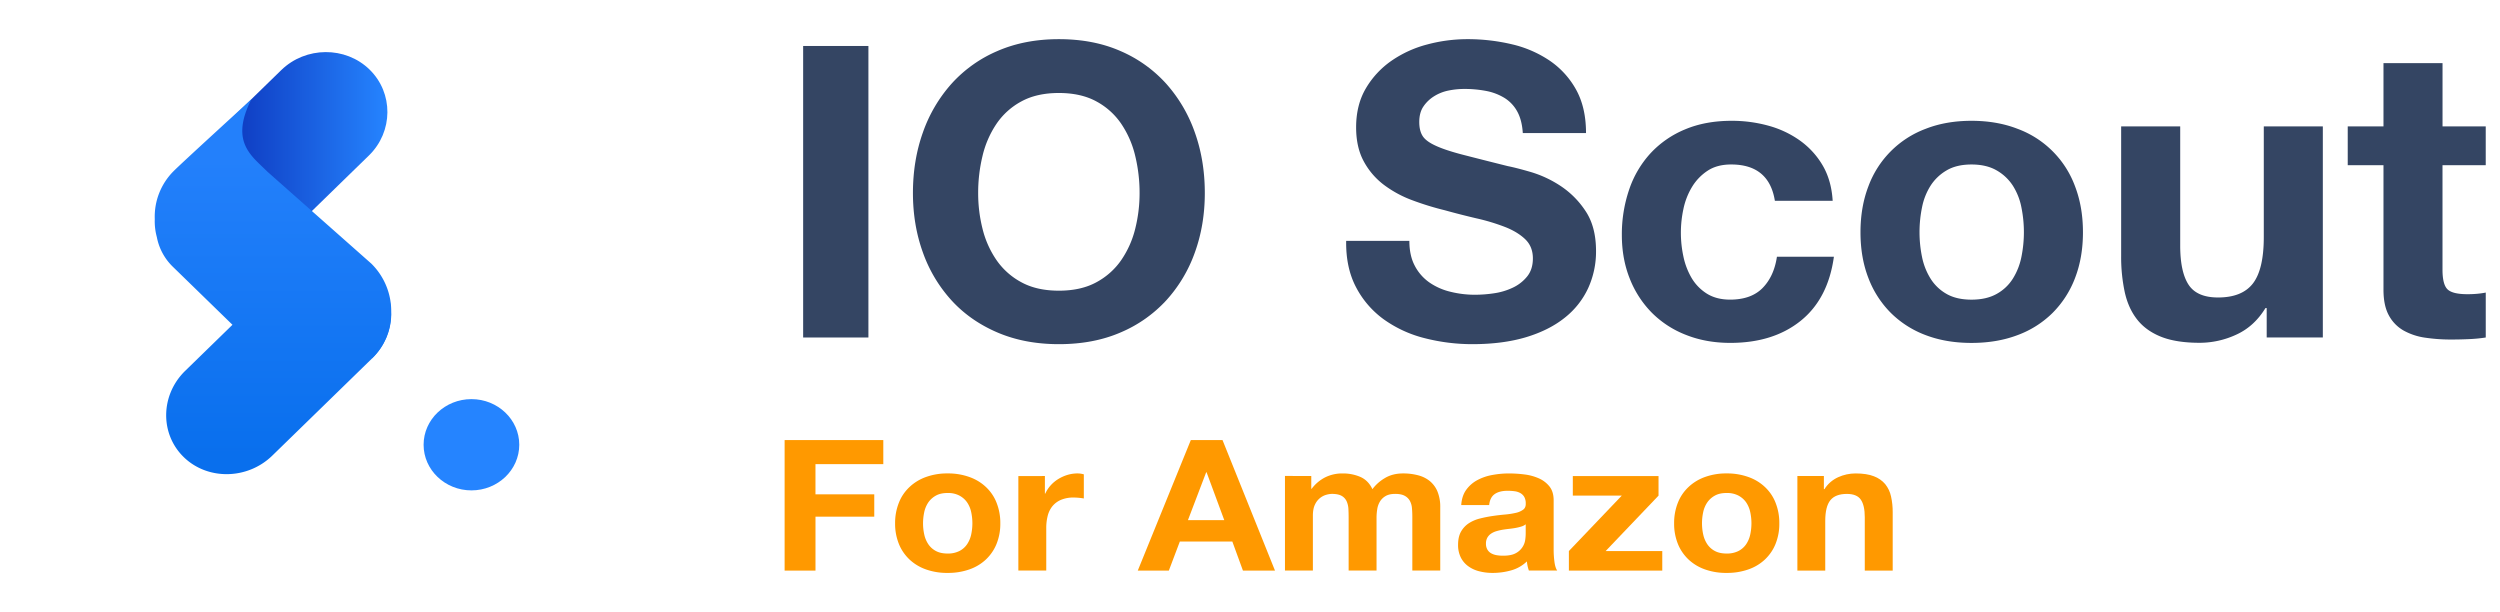
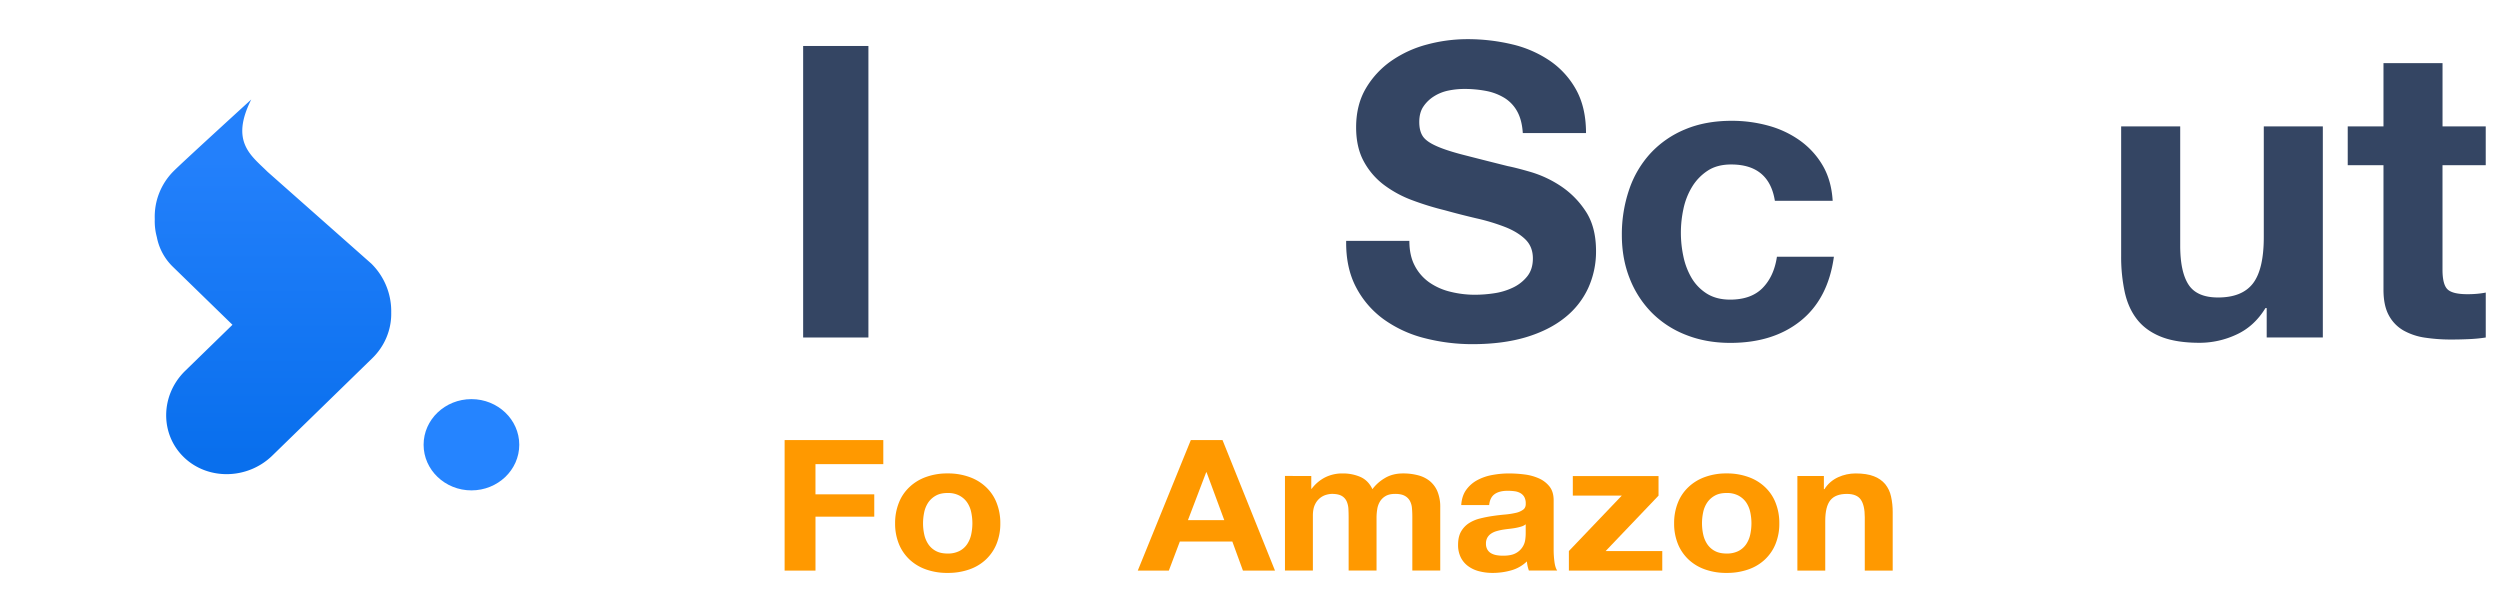
<svg xmlns="http://www.w3.org/2000/svg" width="143" height="35" viewBox="0 0 143 35">
  <defs>
    <linearGradient id="v2x2a" x1="22.16" x2="13.98" y1="12.54" y2="12.54" gradientUnits="userSpaceOnUse">
      <stop offset="0" stop-color="#2584ff" />
      <stop offset="1" stop-color="#1040c5" />
    </linearGradient>
    <linearGradient id="v2x2b" x1="15.46" x2="15.46" y1="9.13" y2="26.13" gradientUnits="userSpaceOnUse">
      <stop offset="0" stop-color="#2380fb" />
      <stop offset="1" stop-color="#096fed" />
    </linearGradient>
  </defs>
  <g>
    <g>
      <g>
        <g>
          <g>
            <path fill="#f90" d="M50.525 25.17v1.38h-3.88v1.725h3.363v1.277h-3.362v3.086H44.88V25.17z" />
          </g>
          <g>
            <path fill="#f90" d="M52.798 29.936c0-.215.023-.429.068-.639.04-.196.118-.384.23-.554.11-.16.258-.295.433-.392.18-.102.405-.152.675-.152.237-.008.472.045.68.152.178.096.329.23.439.392.113.17.191.358.23.554a3.03 3.03 0 0 1 0 1.271 1.61 1.61 0 0 1-.23.555 1.18 1.18 0 0 1-.439.392 1.432 1.432 0 0 1-.68.147c-.27 0-.495-.049-.675-.147a1.191 1.191 0 0 1-.433-.392 1.61 1.61 0 0 1-.23-.555 2.951 2.951 0 0 1-.068-.632zm-1.383-1.177a3.11 3.11 0 0 0-.215 1.176c-.006.4.067.797.214 1.172.133.334.34.639.607.894.268.251.59.446.945.57.395.138.815.206 1.237.2.424.005.845-.062 1.243-.2.357-.123.681-.318.95-.57.268-.255.475-.56.608-.894.148-.375.22-.772.214-1.171a3.11 3.11 0 0 0-.214-1.177c-.261-.68-.83-1.22-1.557-1.475a3.59 3.59 0 0 0-1.243-.204 3.546 3.546 0 0 0-1.237.204c-.723.258-1.29.796-1.552 1.475z" />
          </g>
          <g>
-             <path fill="#f90" d="M59.768 27.229v1.004h.023c.075-.168.177-.325.303-.465.126-.142.274-.265.439-.367.164-.1.341-.18.528-.237.19-.056.387-.085.585-.084.119.002.236.02.349.052v1.38a3.58 3.58 0 0 0-.574-.053 1.817 1.817 0 0 0-.742.136 1.273 1.273 0 0 0-.49.371 1.436 1.436 0 0 0-.263.55c-.055.223-.081.451-.08.68v2.437H58.25V27.23z" />
-           </g>
+             </g>
          <g>
            <path fill="#f90" d="M67.95 29.752l1.044-2.739h.022l1.013 2.74zm.166-4.582l-3.036 7.47h1.777l.63-1.665h3.002l.608 1.665h1.833l-3.003-7.47z" />
          </g>
          <g>
            <path fill="#f90" d="M75.005 27.226v.733h.022a2.22 2.22 0 0 1 .76-.648 2.185 2.185 0 0 1 1.017-.23c.347-.004.691.063 1.007.198.303.133.534.367.691.701a2.41 2.41 0 0 1 .703-.628c.296-.181.647-.272 1.052-.272.289-.002.576.033.854.105.25.063.48.176.675.333.196.165.346.371.439.601.112.287.165.59.157.895v3.62h-1.597v-3.065c0-.181-.007-.352-.022-.512a1.036 1.036 0 0 0-.124-.419.728.728 0 0 0-.298-.282c-.131-.07-.31-.105-.534-.105-.225 0-.407.04-.545.12a.904.904 0 0 0-.327.314 1.199 1.199 0 0 0-.157.44 3.1 3.1 0 0 0-.04.497v3.013h-1.596V29.6c0-.16-.004-.32-.012-.476a1.26 1.26 0 0 0-.095-.434.685.685 0 0 0-.281-.32c-.132-.079-.325-.12-.58-.12-.1.005-.2.02-.298.048a1.016 1.016 0 0 0-.655.555c-.083.164-.124.378-.124.643v3.139H73.5v-5.41z" />
          </g>
          <g>
            <path fill="#f90" d="M87.27 30.543a2.709 2.709 0 0 1-.027.333 1.024 1.024 0 0 1-.536.764c-.173.098-.416.146-.731.146a2.15 2.15 0 0 1-.371-.03.943.943 0 0 1-.315-.11.576.576 0 0 1-.214-.215.656.656 0 0 1-.079-.333.68.68 0 0 1 .08-.345.687.687 0 0 1 .207-.225c.092-.063.195-.111.304-.143a3.08 3.08 0 0 1 .354-.083 7.37 7.37 0 0 1 .382-.052c.127-.014.249-.031.365-.052.11-.02.22-.046.326-.079a.726.726 0 0 0 .256-.13zM85.18 28.89c.03-.291.135-.5.315-.627s.427-.19.742-.19c.134 0 .267.008.4.026.114.014.225.05.325.104.095.054.173.13.225.22.062.118.091.25.085.38.007.154-.042.271-.147.35a1.12 1.12 0 0 1-.427.184c-.203.046-.41.078-.618.095-.234.021-.47.049-.709.084-.241.035-.48.083-.716.142a2.096 2.096 0 0 0-.63.267 1.39 1.39 0 0 0-.45.476c-.115.199-.173.452-.173.758-.007.248.046.495.153.722.096.196.24.368.422.502.186.136.4.236.63.293.252.065.513.097.775.095.359 0 .715-.049 1.057-.146a2.11 2.11 0 0 0 .9-.513 2.075 2.075 0 0 0 .113.523h1.619c-.075-.11-.128-.278-.157-.502a5.229 5.229 0 0 1-.045-.7v-2.814c0-.328-.08-.591-.237-.79a1.6 1.6 0 0 0-.607-.466 2.891 2.891 0 0 0-.82-.224 7.06 7.06 0 0 0-.89-.058c-.322 0-.644.03-.96.089a2.878 2.878 0 0 0-.861.298 1.87 1.87 0 0 0-.63.555c-.165.23-.258.52-.282.868z" />
          </g>
          <g>
            <path fill="#f90" d="M92.765 28.35h-2.8v-1.12h4.903v1.12l-3.025 3.17h3.239v1.119H89.74v-1.12z" />
          </g>
          <g>
            <path fill="#f90" d="M97.422 30.568a3.024 3.024 0 0 1 0-1.271 1.56 1.56 0 0 1 .231-.554c.11-.16.258-.295.434-.392.18-.102.406-.152.676-.152.238-.008.473.045.682.152.178.096.329.23.44.392.112.17.19.358.23.554a3.025 3.025 0 0 1 0 1.271 1.61 1.61 0 0 1-.23.555c-.11.163-.26.298-.44.392-.21.104-.445.154-.682.147-.27 0-.496-.049-.676-.147a1.193 1.193 0 0 1-.434-.392 1.609 1.609 0 0 1-.23-.555zm-1.448-1.81a3.11 3.11 0 0 0-.214 1.177c-.006.4.067.797.214 1.172.133.334.34.639.607.894.268.251.59.446.945.57.395.138.815.206 1.237.2.424.005.845-.062 1.243-.2.357-.123.681-.318.95-.57.268-.255.475-.56.607-.894.148-.375.22-.772.214-1.171a3.11 3.11 0 0 0-.214-1.177c-.261-.68-.83-1.22-1.557-1.475a3.59 3.59 0 0 0-1.243-.204 3.546 3.546 0 0 0-1.237.204c-.724.258-1.29.796-1.552 1.475z" />
          </g>
          <g>
            <path fill="#f90" d="M104.326 27.226v.754h.033c.183-.297.457-.536.788-.686.308-.14.646-.213.99-.214.427 0 .777.054 1.05.162.255.095.478.25.647.45.165.208.279.447.332.701.067.301.099.608.096.915v3.33h-1.597V29.58c0-.446-.075-.779-.225-.998-.15-.22-.416-.33-.799-.33-.434 0-.75.12-.944.361-.195.24-.293.637-.293 1.189v2.835h-1.594v-5.41z" />
          </g>
        </g>
      </g>
      <g>
        <g>
          <path fill="#344563" d="M49.673 2.63v16.675H45.94V2.63z" />
        </g>
        <g>
-           <path fill="#344563" d="M56.201 13.087a8.336 8.336 0 0 1-.25-2.044 8.968 8.968 0 0 1 .25-2.126 5.572 5.572 0 0 1 .797-1.833 4.016 4.016 0 0 1 1.428-1.285c.587-.32 1.301-.48 2.142-.48.84.001 1.554.16 2.141.48.575.308 1.065.75 1.428 1.285.375.56.645 1.18.797 1.833.168.697.252 1.41.25 2.126a8.336 8.336 0 0 1-.25 2.044 5.47 5.47 0 0 1-.797 1.788c-.365.53-.855.966-1.428 1.273-.587.319-1.3.479-2.141.479s-1.555-.16-2.142-.48a4.055 4.055 0 0 1-1.428-1.272 5.46 5.46 0 0 1-.797-1.788zm-3.981-2.044c0 1.215.19 2.348.57 3.4a8.083 8.083 0 0 0 1.642 2.744c.713.778 1.589 1.39 2.627 1.833 1.039.444 2.208.666 3.509.666 1.316 0 2.49-.222 3.52-.666a7.538 7.538 0 0 0 2.616-1.833 8.09 8.09 0 0 0 1.641-2.744c.38-1.05.57-2.184.57-3.398.001-1.246-.19-2.402-.57-3.468a8.305 8.305 0 0 0-1.64-2.791 7.527 7.527 0 0 0-2.617-1.868c-1.03-.452-2.204-.678-3.52-.678-1.301 0-2.47.225-3.509.676a7.498 7.498 0 0 0-2.627 1.868 8.298 8.298 0 0 0-1.642 2.791c-.38 1.067-.57 2.223-.57 3.468z" />
-         </g>
+           </g>
        <g>
          <path fill="#344563" d="M80.926 15.203c.194.374.475.698.821.944.363.252.77.434 1.201.538.466.117.946.176 1.427.175a7.47 7.47 0 0 0 1.07-.082 3.752 3.752 0 0 0 1.07-.316c.325-.148.61-.368.833-.642.222-.272.333-.618.333-1.04 0-.45-.147-.816-.44-1.097-.293-.28-.678-.514-1.153-.7a11.618 11.618 0 0 0-1.62-.49 45.326 45.326 0 0 1-1.832-.468 16.358 16.358 0 0 1-1.855-.572 6.391 6.391 0 0 1-1.617-.876 4.152 4.152 0 0 1-1.154-1.342c-.293-.537-.44-1.187-.44-1.95 0-.856.186-1.6.557-2.23a5.012 5.012 0 0 1 1.463-1.577 6.446 6.446 0 0 1 2.045-.934 8.878 8.878 0 0 1 2.284-.304c.86-.003 1.72.095 2.557.292.78.179 1.518.5 2.177.945a4.82 4.82 0 0 1 1.51 1.67c.371.677.557 1.498.557 2.464h-3.616c-.031-.497-.138-.91-.32-1.238a2.08 2.08 0 0 0-.726-.77 3.11 3.11 0 0 0-1.035-.398c-.419-.08-.845-.12-1.272-.117-.304 0-.607.032-.904.093-.291.059-.57.17-.82.327-.242.151-.449.35-.608.584-.158.232-.237.528-.237.887 0 .328.063.593.19.796.126.203.376.39.749.56.371.172.886.343 1.546.514.66.17 1.52.389 2.582.654.317.062.757.175 1.32.339.595.178 1.16.442 1.677.782a5.012 5.012 0 0 1 1.439 1.436c.405.6.608 1.366.608 2.3a5.023 5.023 0 0 1-.452 2.126 4.63 4.63 0 0 1-1.344 1.693c-.595.475-1.332.845-2.212 1.11-.88.263-1.899.396-3.056.397a10.937 10.937 0 0 1-2.723-.339 6.907 6.907 0 0 1-2.33-1.063 5.27 5.27 0 0 1-1.605-1.845c-.396-.748-.586-1.635-.57-2.663h3.615c0 .564.103 1.039.31 1.426z" />
        </g>
        <g>
          <path fill="#344563" d="M99.024 9.408c-.54 0-.992.12-1.355.362a2.9 2.9 0 0 0-.892.934c-.234.391-.398.817-.488 1.262a6.438 6.438 0 0 0 0 2.697c.087.43.244.844.464 1.226.212.364.51.672.868.9.365.231.809.348 1.332.35.81 0 1.432-.222 1.867-.666.435-.444.709-1.04.82-1.787h3.259c-.222 1.604-.856 2.826-1.903 3.667-1.046.84-2.386 1.26-4.02 1.26-.919 0-1.763-.15-2.53-.454a5.62 5.62 0 0 1-1.963-1.273 5.777 5.777 0 0 1-1.261-1.95c-.301-.755-.452-1.584-.452-2.486a7.913 7.913 0 0 1 .417-2.604 5.83 5.83 0 0 1 1.224-2.08 5.606 5.606 0 0 1 1.975-1.365c.776-.327 1.664-.491 2.664-.491a7.846 7.846 0 0 1 2.105.28c.65.176 1.262.465 1.807.853.53.38.972.865 1.297 1.424.333.57.523 1.243.57 2.02h-3.306c-.223-1.385-1.056-2.078-2.499-2.079z" />
        </g>
        <g>
-           <path fill="#344563" d="M109.94 14.699a7.083 7.083 0 0 1 0-2.838c.084-.438.249-.858.487-1.237.231-.36.545-.66.916-.876.38-.226.856-.339 1.427-.339.57 0 1.05.113 1.44.339.376.214.694.515.927.876.238.38.404.799.487 1.237a7.12 7.12 0 0 1 0 2.838 3.708 3.708 0 0 1-.487 1.237 2.538 2.538 0 0 1-.928.876c-.389.218-.868.328-1.439.328-.57 0-1.046-.11-1.427-.328a2.569 2.569 0 0 1-.916-.876c-.236-.38-.4-.8-.487-1.237zm-3.52-1.413c0 .965.15 1.837.452 2.616a5.65 5.65 0 0 0 1.284 1.996c.566.56 1.247.994 1.998 1.273.777.296 1.649.444 2.616.444.968 0 1.844-.148 2.628-.444a5.607 5.607 0 0 0 2.01-1.273 5.663 5.663 0 0 0 1.285-1.996c.3-.779.452-1.65.452-2.616 0-.965-.151-1.84-.452-2.627a5.544 5.544 0 0 0-3.295-3.293c-.784-.304-1.66-.456-2.628-.456-.968 0-1.84.152-2.616.456a5.567 5.567 0 0 0-3.282 3.293c-.301.786-.452 1.662-.452 2.627z" />
-         </g>
+           </g>
        <g>
          <path fill="#344563" d="M129.655 19.304v-1.681h-.072c-.428.7-.983 1.206-1.665 1.517a4.986 4.986 0 0 1-2.093.468c-.904 0-1.645-.117-2.223-.35-.579-.234-1.035-.566-1.367-.995-.334-.428-.567-.95-.702-1.565a9.574 9.574 0 0 1-.203-2.043V7.23h3.378v6.82c0 .996.158 1.74.475 2.23.317.49.88.736 1.689.736.92 0 1.585-.269 1.998-.806.412-.538.619-1.421.619-2.651V7.23h3.377v12.074z" />
        </g>
        <g>
          <path fill="#344563" d="M142.184 7.23v2.219h-2.473v5.978c0 .56.095.934.285 1.121.19.187.571.28 1.142.28.19 0 .372-.007.547-.023.167-.014.334-.038.5-.07v2.569c-.316.05-.633.08-.952.093-.35.016-.69.024-1.023.024-.497.002-.994-.033-1.486-.105a3.553 3.553 0 0 1-1.237-.409 2.185 2.185 0 0 1-.843-.864c-.206-.374-.309-.864-.309-1.472V9.45h-2.045v-2.22h2.045V3.61h3.378v3.62z" />
        </g>
      </g>
      <g>
        <g>
          <g>
            <g>
              <g />
              <g>
-                 <path fill="url(#v2x2a)" d="M21.37 15.558c1.37 1.332 1.332 3.554-.087 4.934C13.093 14.11 9.345 10.578 10.042 9.9c.034-.034.07-.067.105-.1.035-.032.063-.064.095-.095l5.845-5.694c1.398-1.361 3.67-1.377 5.05-.034 1.378 1.343 1.362 3.556-.036 4.918l-3.314 3.228" />
-               </g>
+                 </g>
              <g>
                <path fill="url(#v2x2b)" d="M22.378 17.877c.02.98-.373 1.925-1.088 2.618l-5.715 5.566c-1.417 1.38-3.697 1.418-5.066.084-1.37-1.335-1.333-3.555.086-4.935l2.702-2.632-3.416-3.325a3.2 3.2 0 0 1-.91-1.693 3.411 3.411 0 0 1-.118-1.026A3.682 3.682 0 0 1 9.93 9.789l.014-.014c.543-.541 4.428-4.085 4.428-4.085-1.219 2.427-.005 3.207.929 4.135l5.947 5.262a3.824 3.824 0 0 1 1.13 2.79z" />
              </g>
            </g>
          </g>
          <g>
            <g>
              <path fill="#2584ff" d="M24.23 25.44c0-1.441 1.227-2.61 2.736-2.61 1.509 0 2.736 1.17 2.736 2.61s-1.227 2.61-2.736 2.61c-1.508 0-2.736-1.17-2.736-2.61z" />
            </g>
          </g>
        </g>
      </g>
    </g>
  </g>
</svg>